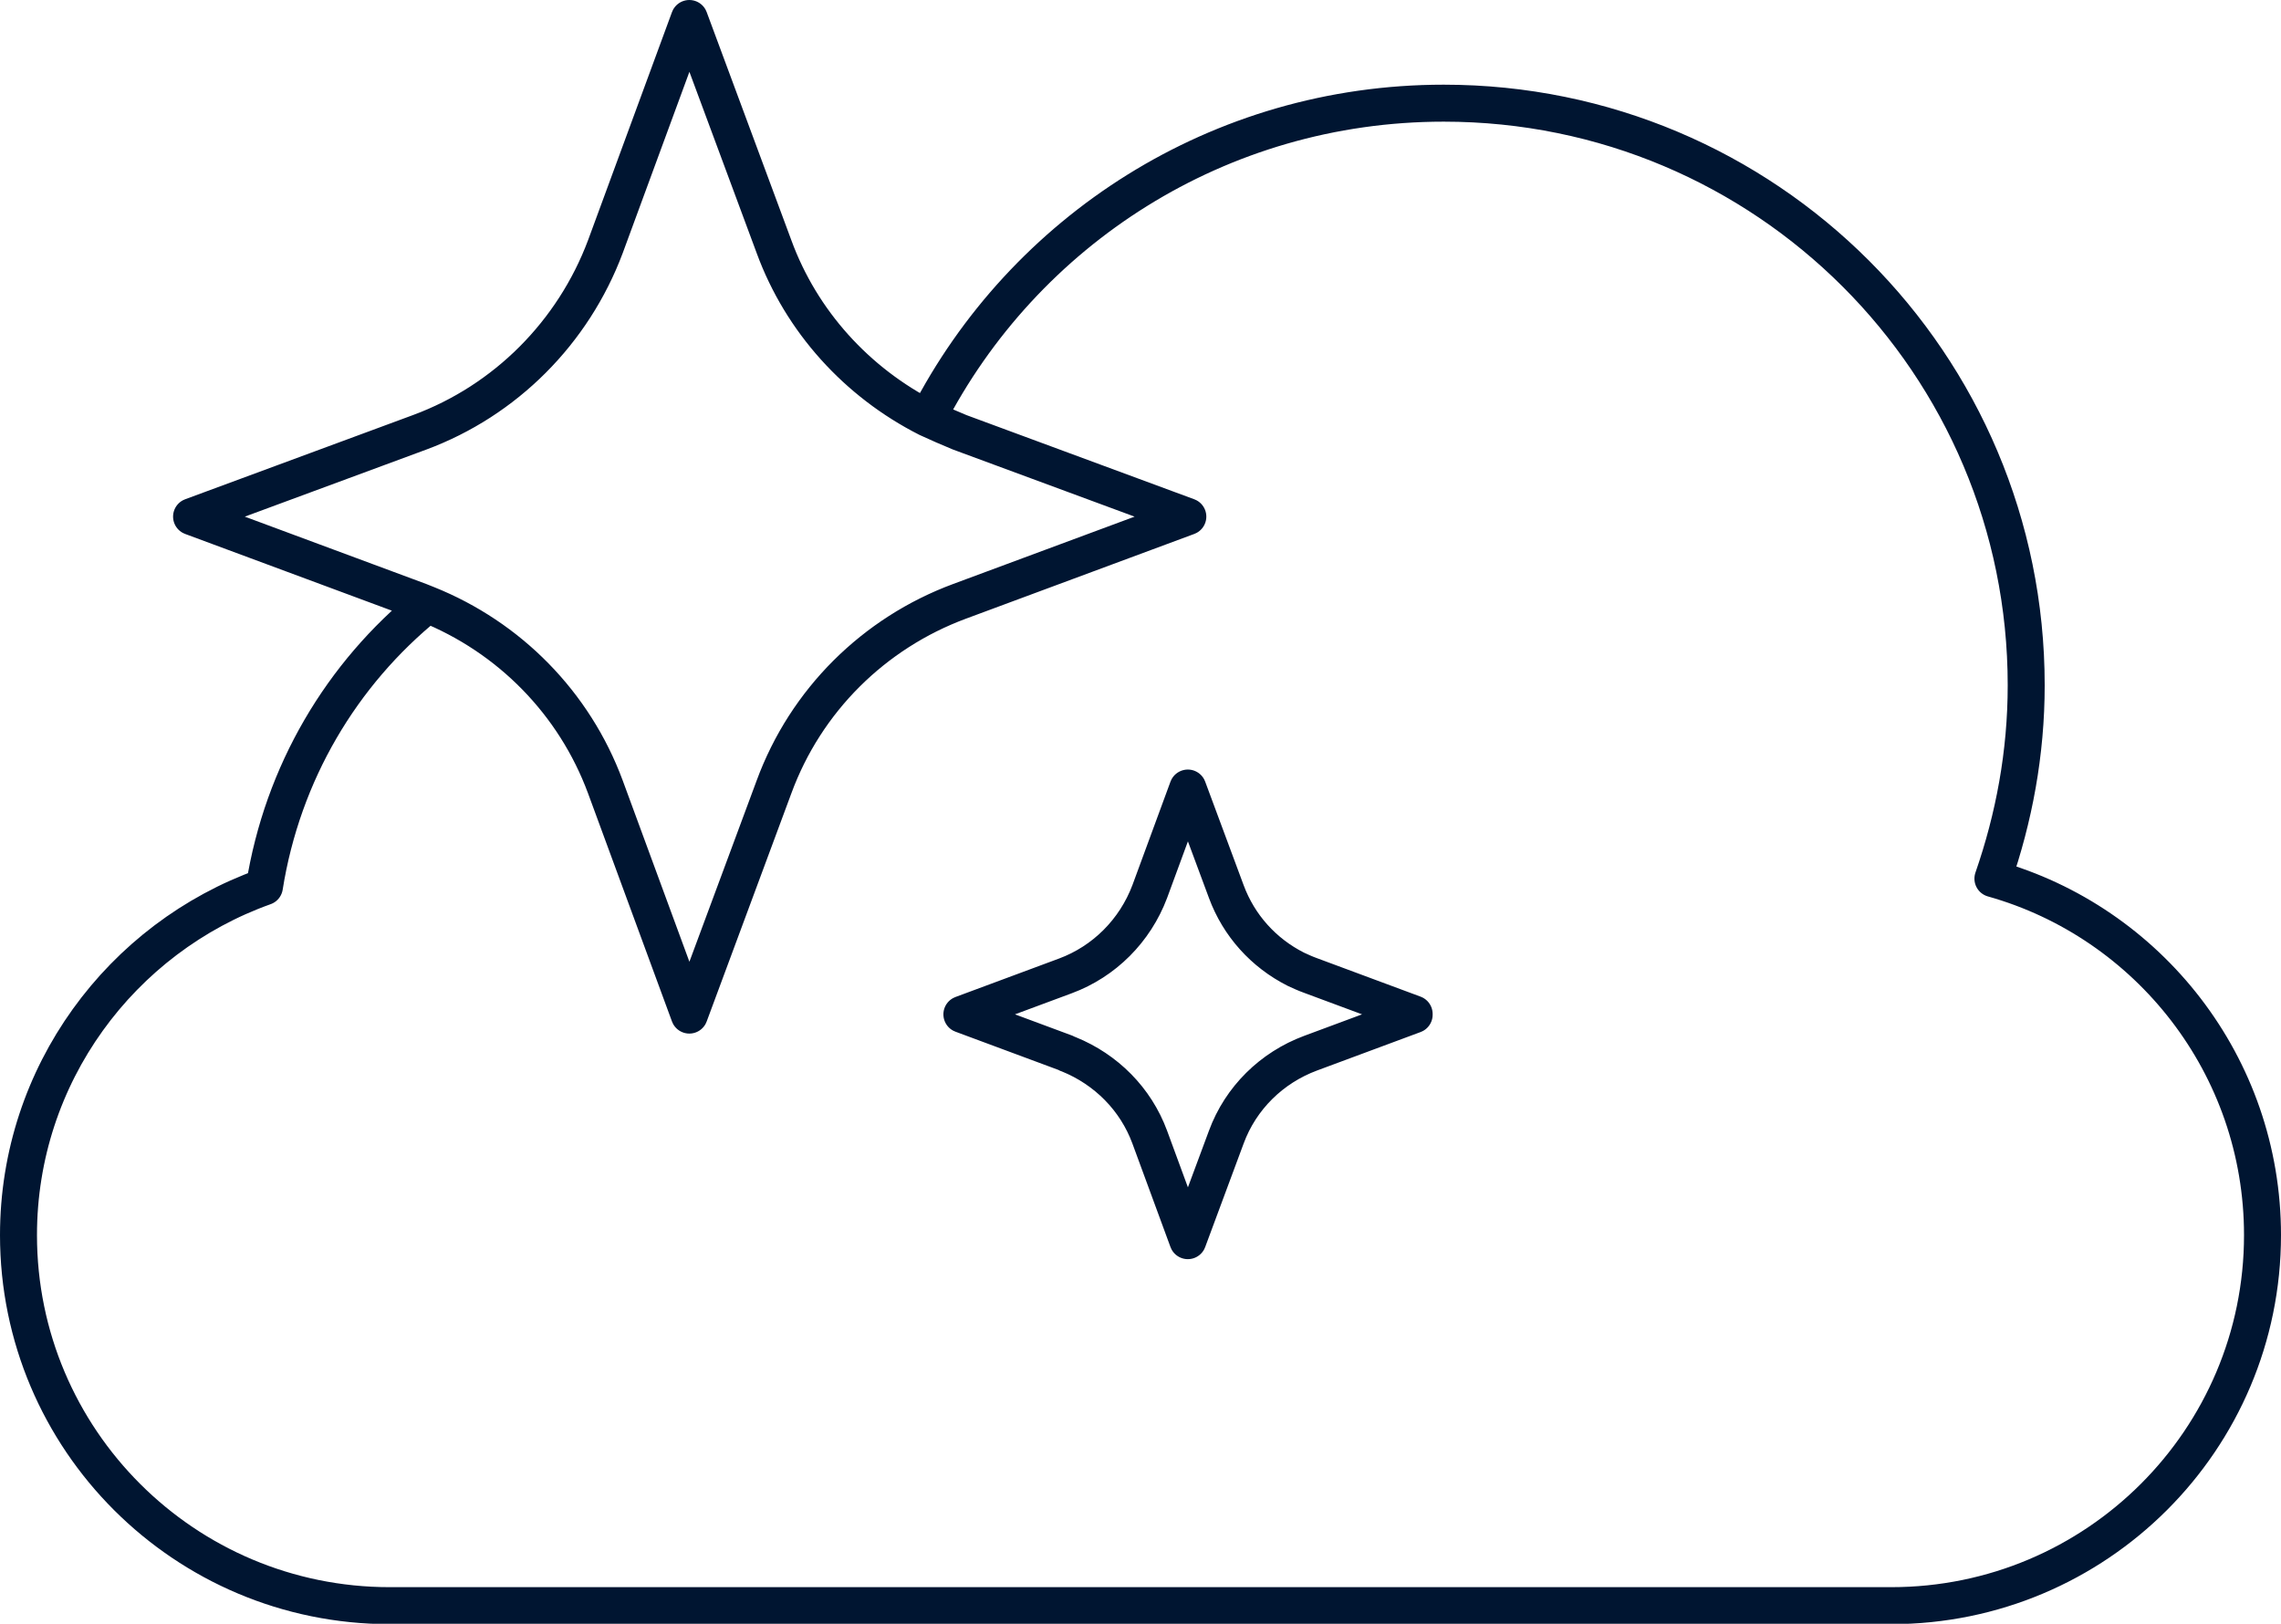
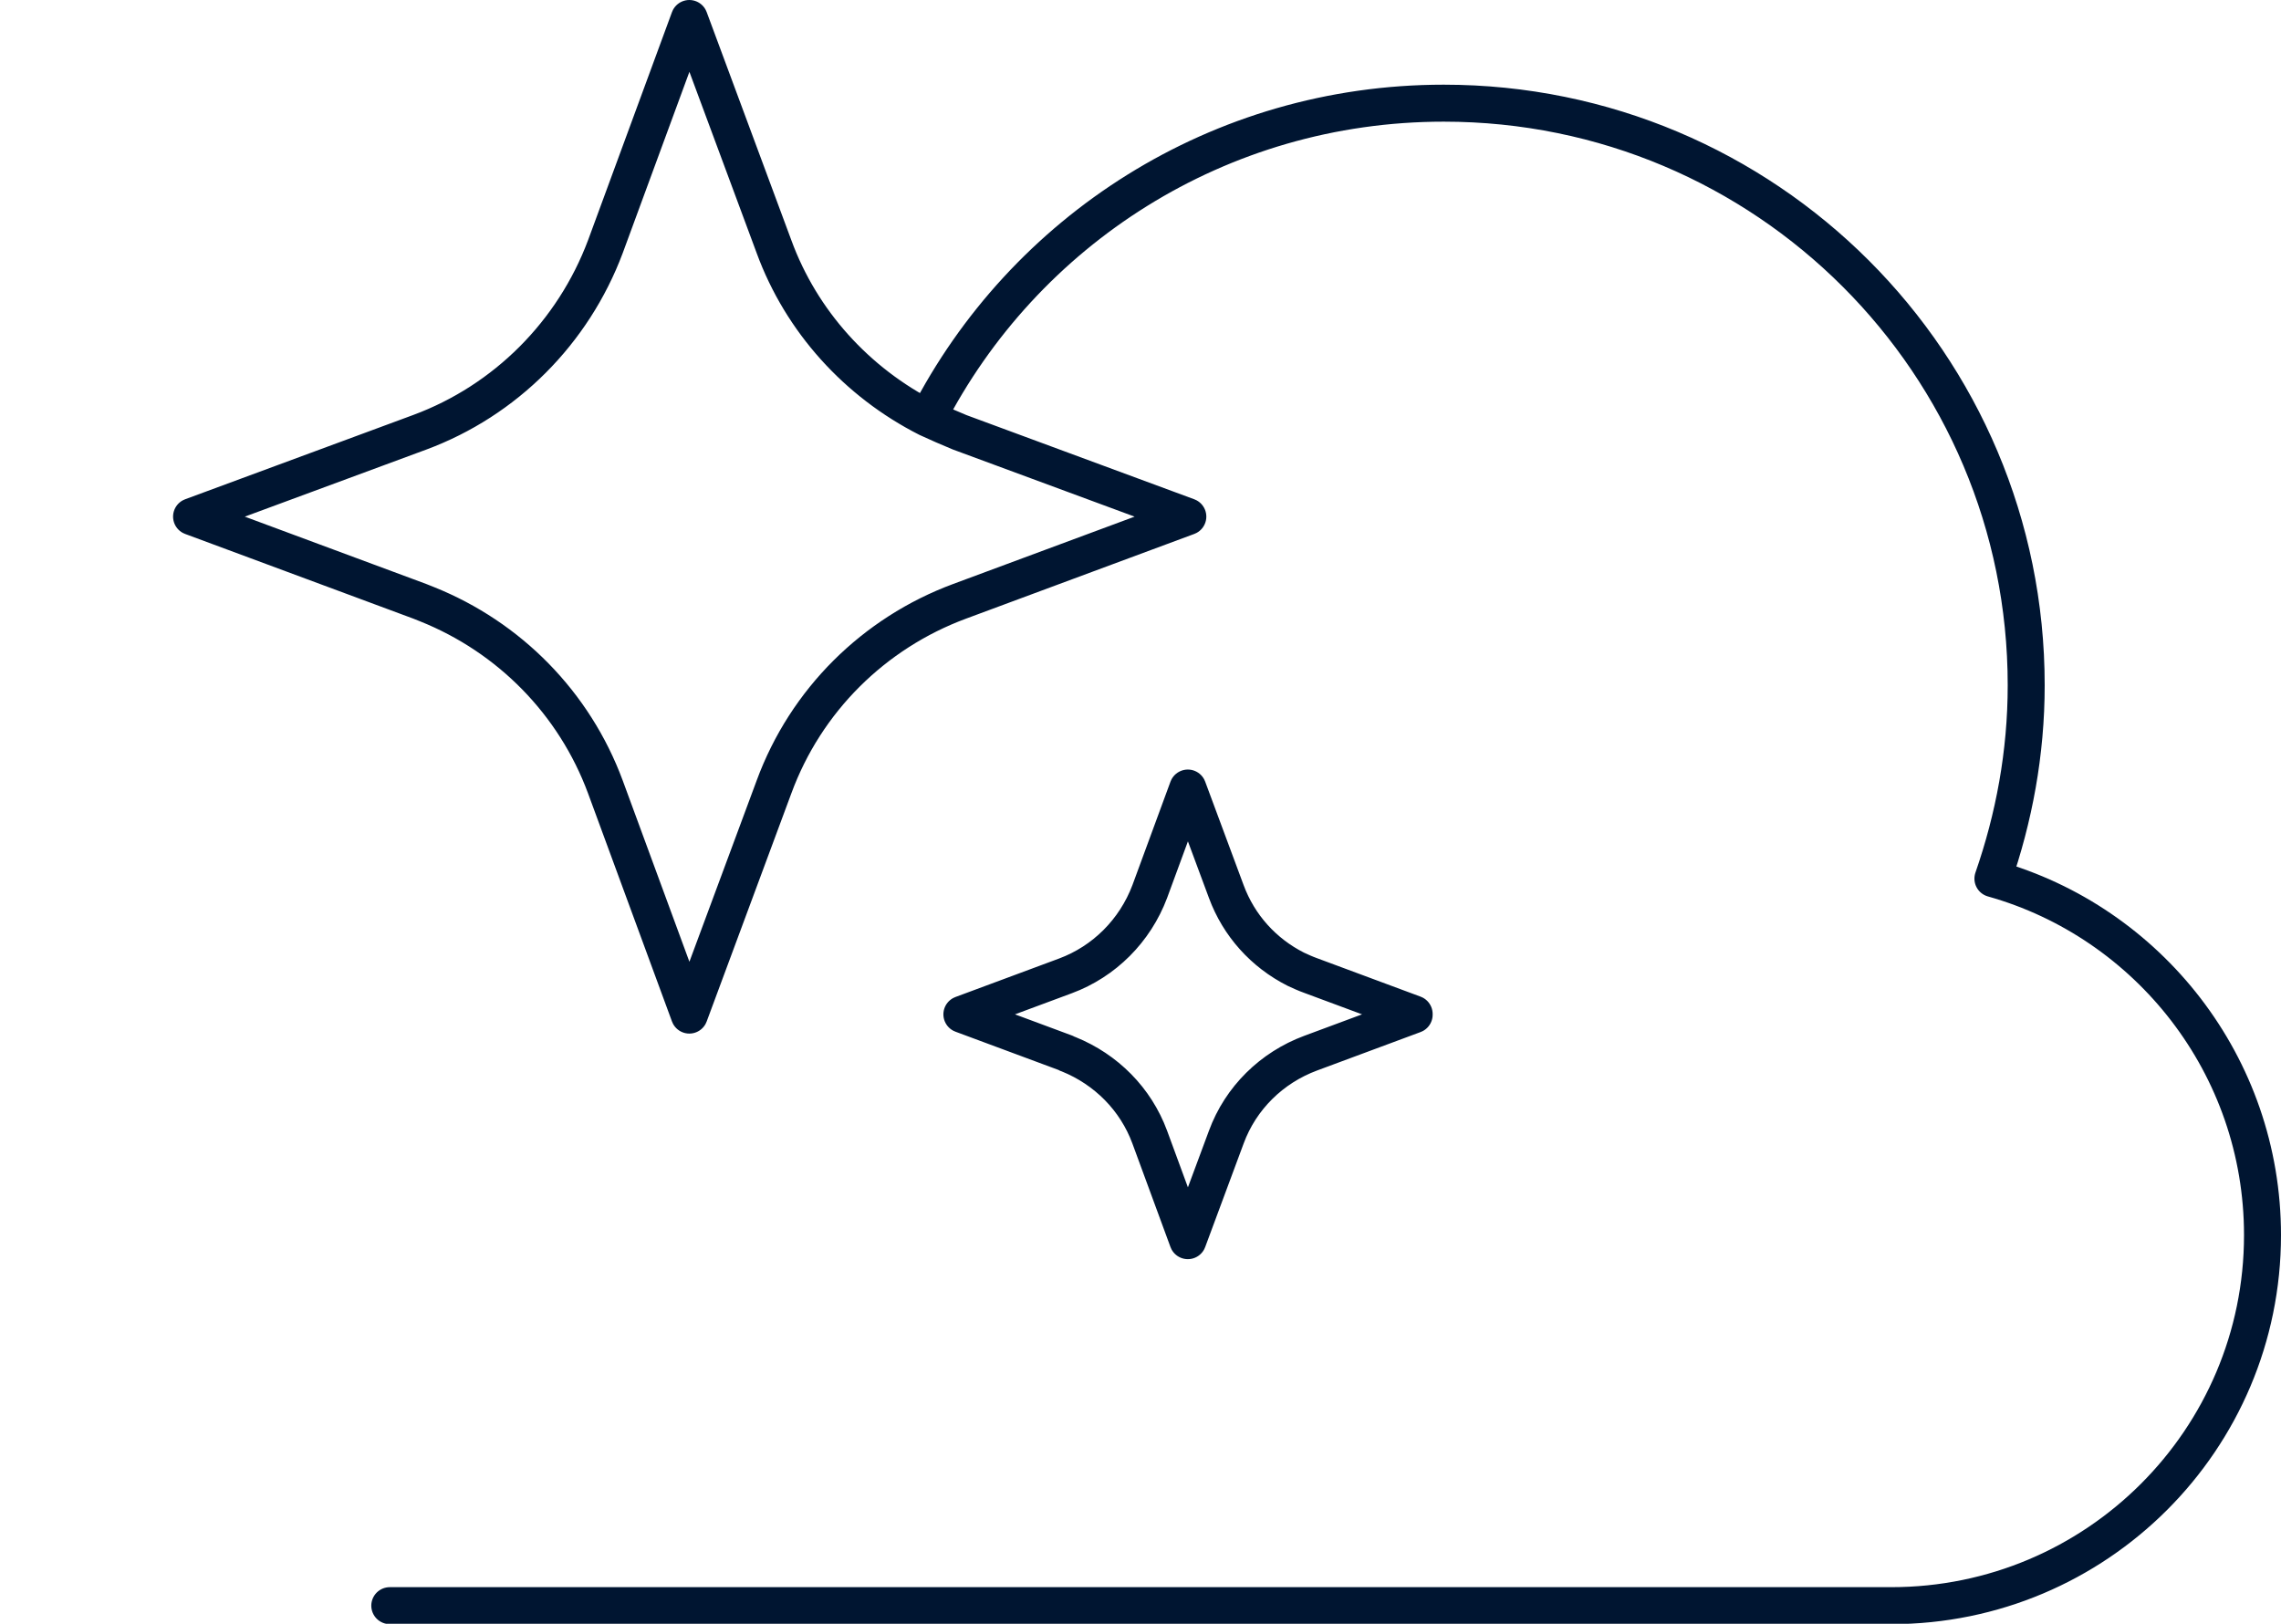
<svg xmlns="http://www.w3.org/2000/svg" id="Layer_2" data-name="Layer 2" viewBox="0 0 61.68 43.91">
  <defs>
    <style>
      .cls-1 {
        fill: none;
        stroke: #001531;
        stroke-linecap: round;
        stroke-linejoin: round;
      }
    </style>
  </defs>
  <g id="Layer_1-2" data-name="Layer 1">
-     <path class="cls-1" d="M38.24,27.44l-2.8,1.04c-1.05.39-1.89,1.21-2.28,2.27l-1.04,2.8-1.03-2.8c-.38-1.03-1.18-1.83-2.19-2.24-.03-.01-.06-.02-.09-.04l-2.8-1.04,2.8-1.04c1.05-.39,1.88-1.22,2.28-2.28l1.03-2.8,1.04,2.8c.34.92,1.01,1.66,1.88,2.1.13.06.26.12.4.17l2.8,1.04ZM32.12,13.97l-6.17,2.29c-2.32.86-4.16,2.68-5.02,5.02l-2.29,6.17-2.27-6.17c-.84-2.27-2.6-4.05-4.82-4.94-.07-.03-.13-.05-.2-.08l-6.17-2.29,6.17-2.28c2.32-.86,4.15-2.7,5.02-5.02l2.27-6.17,2.29,6.17c.74,2.02,2.24,3.67,4.15,4.64.28.13.58.26.87.38l6.17,2.28ZM25.08,11.31c2.6-5.07,7.87-8.52,13.96-8.52,8.71,0,15.75,7.04,15.75,15.74,0,1.84-.33,3.59-.9,5.23,4.2,1.18,7.29,5.05,7.29,9.64,0,5.53-4.49,10.02-10.04,10.02H10.54c-5.55,0-10.04-4.49-10.04-10.02,0-4.34,2.78-8.04,6.65-9.42.49-3.08,2.09-5.76,4.4-7.63" />
+     <path class="cls-1" d="M38.24,27.44l-2.8,1.04c-1.05.39-1.89,1.21-2.28,2.27l-1.04,2.8-1.03-2.8c-.38-1.03-1.18-1.83-2.19-2.24-.03-.01-.06-.02-.09-.04l-2.8-1.04,2.8-1.04c1.05-.39,1.88-1.22,2.28-2.28l1.03-2.8,1.04,2.8c.34.92,1.01,1.66,1.88,2.1.13.06.26.12.4.17l2.8,1.04ZM32.12,13.97l-6.17,2.29c-2.32.86-4.16,2.68-5.02,5.02l-2.29,6.17-2.27-6.17c-.84-2.27-2.6-4.05-4.82-4.94-.07-.03-.13-.05-.2-.08l-6.17-2.29,6.17-2.28c2.32-.86,4.15-2.7,5.02-5.02l2.27-6.17,2.29,6.17c.74,2.02,2.24,3.67,4.15,4.64.28.13.58.26.87.38l6.17,2.28ZM25.08,11.31c2.6-5.07,7.87-8.52,13.96-8.52,8.71,0,15.75,7.04,15.75,15.74,0,1.84-.33,3.59-.9,5.23,4.2,1.18,7.29,5.05,7.29,9.64,0,5.53-4.49,10.02-10.04,10.02H10.54" />
  </g>
</svg>